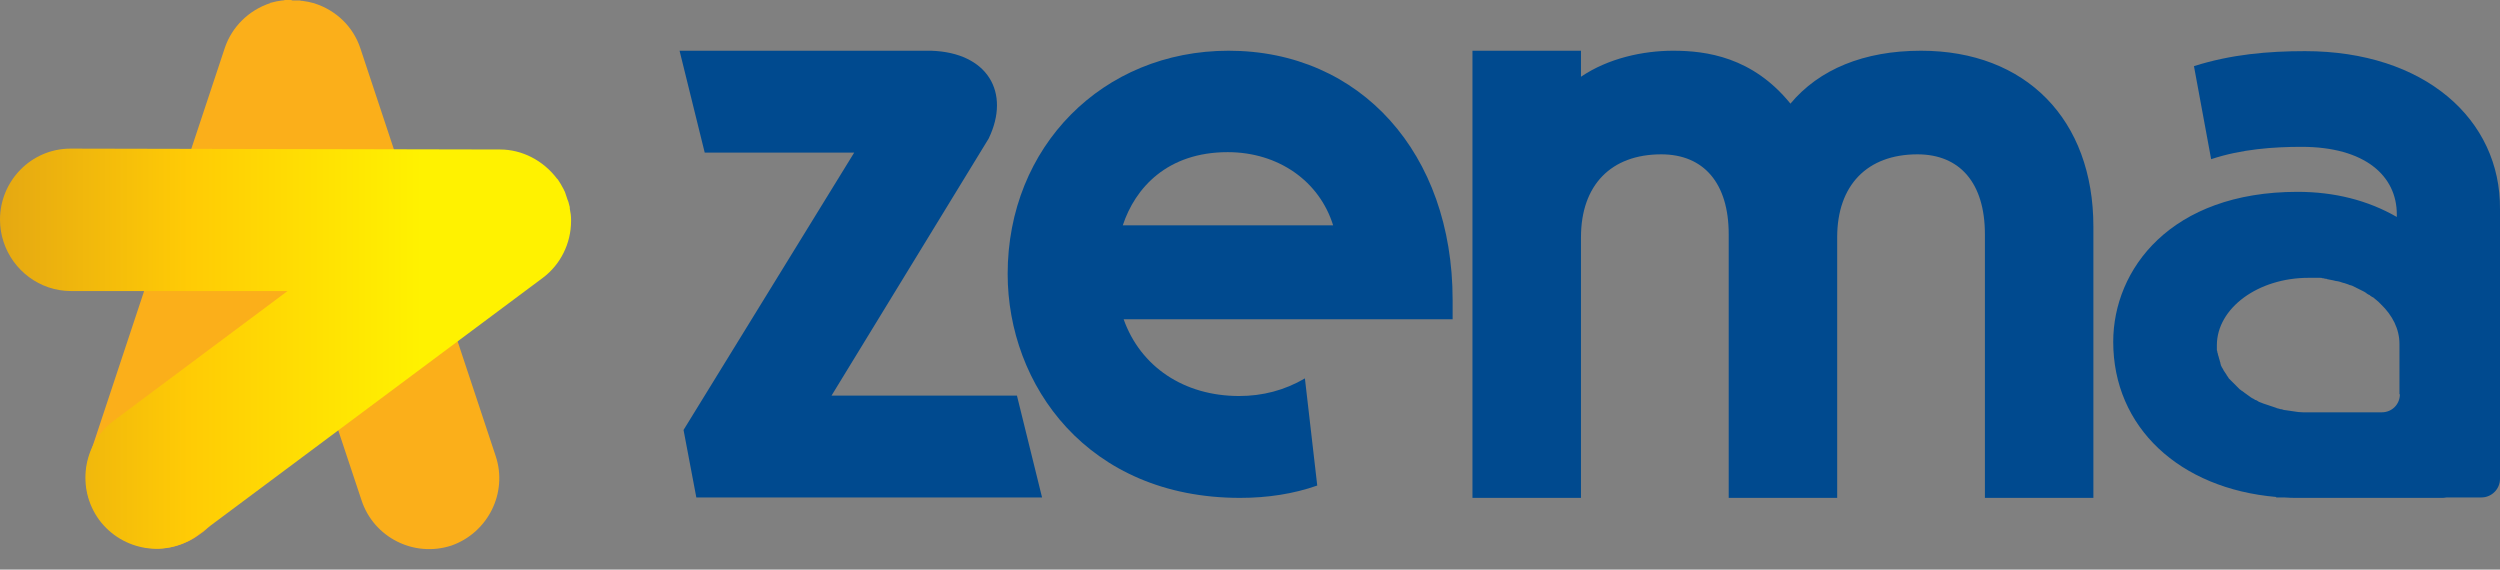
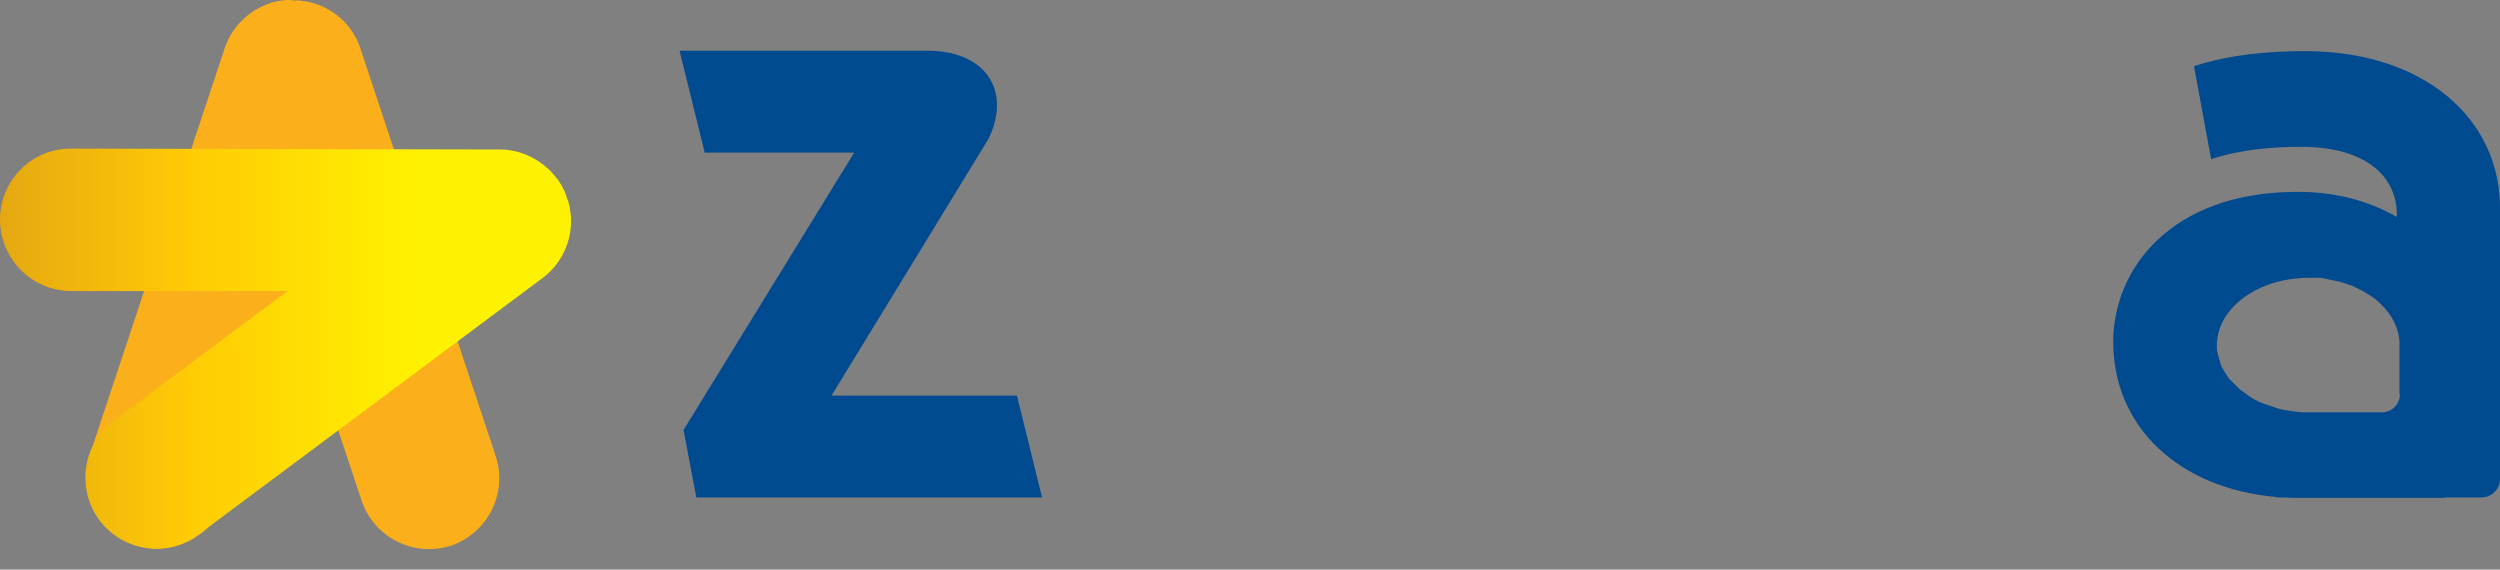
<svg xmlns="http://www.w3.org/2000/svg" width="79" height="18" viewBox="0 0 79 18" fill="none">
  <rect x="0" y="0" width="79" height="18" fill="#808080" stroke="none" />
-   <path d="M38.824 1.603C34.838 1.603 31.842 4.64 31.842 8.654C31.842 12.166 34.365 15.733 39.186 15.733C40.05 15.733 40.873 15.608 41.625 15.343L41.235 11.957C40.594 12.333 39.897 12.514 39.158 12.514C37.403 12.514 36.037 11.58 35.507 10.089H45.903V9.476C45.903 4.849 42.991 1.603 38.824 1.603ZM35.48 7.121C35.87 5.936 36.887 4.808 38.796 4.808C40.399 4.808 41.695 5.727 42.127 7.121H35.48Z" fill="#004A8F" />
-   <path d="M60.703 1.603C58.905 1.603 57.484 2.188 56.578 3.275C55.379 1.798 53.916 1.603 52.871 1.603C51.923 1.603 50.822 1.839 49.959 2.425V1.603H46.53V15.733H49.959V7.497C49.959 5.853 50.906 4.877 52.495 4.877C53.846 4.877 54.627 5.797 54.627 7.4V15.733H58.055V7.497C58.055 5.853 59.003 4.877 60.591 4.877C61.943 4.877 62.723 5.797 62.723 7.4V15.733H66.151V7.163C66.151 3.776 64.019 1.603 60.703 1.603Z" fill="#004A8F" />
  <path d="M26.268 12.514L31.243 4.376C31.94 2.926 31.215 1.658 29.418 1.603H21.474L22.269 4.822H26.993L21.6 13.587L22.004 15.719H32.929L32.135 12.5H26.268V12.514Z" fill="#004A8F" />
  <path d="M72.84 1.616C71.684 1.616 70.513 1.714 69.329 2.09L69.872 5.03C70.834 4.71 71.851 4.64 72.729 4.64C74.736 4.64 75.739 5.56 75.739 6.772V6.856C74.819 6.326 73.76 6.062 72.603 6.062C68.59 6.062 66.778 8.514 66.778 10.8C66.778 13.503 68.869 15.44 71.934 15.705L71.921 15.719H72.171C72.325 15.733 72.478 15.733 72.631 15.733C72.687 15.733 72.743 15.733 72.785 15.733H77.146C77.202 15.733 77.258 15.733 77.314 15.719H78.415C78.735 15.719 79 15.454 79 15.133V13.587V9.225V6.619C79.028 3.762 76.603 1.616 72.84 1.616ZM75.836 12.458C75.836 12.778 75.586 13.029 75.265 13.029H72.938H72.826C72.812 13.029 72.785 13.029 72.771 13.029C72.673 13.029 72.576 13.015 72.492 13.001C72.394 12.988 72.311 12.974 72.213 12.96C72.171 12.96 72.144 12.946 72.102 12.932C72.088 12.932 72.088 12.932 72.074 12.932C72.046 12.918 72.004 12.918 71.976 12.904C71.962 12.904 71.948 12.904 71.934 12.89C71.907 12.876 71.879 12.876 71.851 12.862C71.837 12.862 71.823 12.848 71.809 12.848C71.781 12.834 71.753 12.834 71.725 12.82C71.712 12.82 71.698 12.806 71.684 12.806C71.656 12.792 71.628 12.792 71.6 12.778C71.586 12.778 71.572 12.764 71.558 12.764C71.53 12.751 71.502 12.751 71.489 12.737C71.475 12.737 71.461 12.723 71.447 12.723C71.419 12.709 71.405 12.709 71.377 12.695C71.363 12.681 71.349 12.681 71.335 12.667C71.307 12.653 71.293 12.639 71.266 12.639C71.252 12.625 71.238 12.625 71.224 12.611C71.196 12.597 71.182 12.583 71.168 12.583C71.154 12.569 71.14 12.569 71.126 12.556C71.112 12.542 71.084 12.528 71.07 12.514C71.057 12.5 71.043 12.5 71.029 12.486C71.015 12.472 70.987 12.458 70.973 12.444C70.959 12.43 70.945 12.43 70.931 12.416C70.917 12.402 70.903 12.388 70.875 12.374C70.862 12.36 70.847 12.347 70.834 12.347C70.82 12.332 70.806 12.319 70.778 12.305C70.764 12.291 70.75 12.277 70.736 12.263C70.722 12.249 70.708 12.235 70.694 12.221C70.68 12.207 70.666 12.193 70.653 12.179C70.638 12.165 70.625 12.151 70.611 12.137C70.597 12.123 70.583 12.11 70.569 12.096C70.555 12.082 70.541 12.068 70.527 12.054C70.513 12.04 70.499 12.026 70.485 12.012C70.471 11.998 70.457 11.984 70.443 11.97C70.43 11.956 70.415 11.942 70.415 11.928C70.402 11.915 70.388 11.9 70.388 11.887C70.374 11.873 70.36 11.859 70.36 11.845C70.346 11.831 70.346 11.817 70.332 11.803C70.318 11.789 70.318 11.775 70.304 11.761C70.29 11.747 70.29 11.733 70.276 11.719C70.262 11.705 70.262 11.691 70.248 11.664C70.234 11.65 70.234 11.636 70.221 11.622C70.207 11.608 70.207 11.594 70.193 11.566C70.179 11.552 70.179 11.538 70.179 11.524C70.165 11.51 70.165 11.482 70.165 11.469C70.165 11.455 70.151 11.441 70.151 11.427C70.151 11.413 70.137 11.385 70.137 11.371C70.137 11.357 70.123 11.343 70.123 11.329C70.123 11.315 70.109 11.287 70.109 11.273C70.109 11.259 70.095 11.246 70.095 11.232C70.095 11.218 70.081 11.19 70.081 11.176C70.081 11.162 70.081 11.148 70.067 11.134C70.067 11.106 70.067 11.092 70.053 11.064C70.053 11.05 70.053 11.037 70.053 11.023C70.053 10.981 70.053 10.953 70.053 10.911C70.053 9.741 71.349 8.779 72.952 8.779C73.007 8.779 73.049 8.779 73.105 8.779C73.119 8.779 73.133 8.779 73.161 8.779C73.189 8.779 73.231 8.779 73.258 8.779C73.272 8.779 73.3 8.779 73.314 8.779C73.342 8.779 73.37 8.779 73.398 8.793C73.426 8.793 73.439 8.793 73.467 8.807C73.495 8.807 73.523 8.807 73.537 8.821C73.565 8.821 73.579 8.835 73.607 8.835C73.635 8.835 73.649 8.849 73.676 8.849C73.704 8.849 73.732 8.863 73.746 8.863C73.76 8.863 73.788 8.877 73.802 8.877C73.83 8.877 73.858 8.89 73.885 8.89C73.899 8.89 73.927 8.904 73.941 8.904C73.969 8.918 73.997 8.918 74.025 8.932C74.039 8.932 74.053 8.946 74.081 8.946C74.108 8.96 74.136 8.96 74.164 8.974C74.178 8.974 74.192 8.988 74.206 8.988C74.234 9.002 74.262 9.016 74.29 9.016C74.303 9.016 74.317 9.03 74.331 9.03C74.359 9.044 74.387 9.058 74.415 9.072C74.429 9.072 74.443 9.086 74.443 9.086C74.471 9.1 74.499 9.113 74.526 9.127C74.54 9.127 74.54 9.141 74.554 9.141C74.582 9.155 74.61 9.169 74.638 9.183C74.652 9.183 74.652 9.197 74.666 9.197C74.694 9.211 74.722 9.225 74.763 9.253C74.763 9.253 74.777 9.253 74.777 9.267C74.805 9.281 74.833 9.309 74.875 9.322C74.875 9.322 74.889 9.322 74.889 9.336C74.917 9.35 74.945 9.378 74.972 9.392C74.972 9.392 74.972 9.392 74.986 9.392C75.014 9.42 75.042 9.434 75.07 9.462C75.098 9.49 75.126 9.504 75.154 9.532C75.181 9.559 75.209 9.587 75.237 9.615C75.6 9.964 75.823 10.396 75.823 10.869C75.823 10.883 75.823 10.883 75.823 10.897V12.458H75.836Z" fill="#004A8F" />
  <path d="M15.663 14.409L11.385 1.519C11.162 0.85 10.633 0.334 9.95 0.111C9.95 0.111 9.936 0.111 9.922 0.098H9.908C9.811 0.07 9.685 0.042 9.56 0.028C9.546 0.028 9.546 0.028 9.532 0.028C9.518 0.028 9.49 0.014 9.462 0.014C9.392 0.014 9.337 0.014 9.281 0.014H9.239L9.197 0C9.142 0 9.072 0 9.016 0C8.988 0 8.96 0.014 8.947 0.014C8.933 0.014 8.933 0.014 8.919 0.014C8.793 0.028 8.668 0.056 8.57 0.084H8.556C8.556 0.084 8.542 0.084 8.542 0.098C7.86 0.321 7.33 0.85 7.107 1.505L2.829 14.395C2.759 14.604 2.717 14.827 2.717 15.036C2.704 15.524 2.843 16.012 3.163 16.416C3.386 16.723 3.679 16.945 3.986 17.099C3.999 17.099 3.999 17.113 4.013 17.113C4.055 17.14 4.111 17.154 4.153 17.168C4.181 17.182 4.195 17.182 4.222 17.196C4.25 17.21 4.278 17.21 4.306 17.224C4.39 17.252 4.487 17.266 4.571 17.294C4.585 17.294 4.613 17.308 4.627 17.308C4.724 17.322 4.822 17.322 4.905 17.336C4.933 17.336 4.975 17.336 5.003 17.336C5.1 17.336 5.184 17.322 5.282 17.308C5.309 17.308 5.351 17.294 5.379 17.294C5.435 17.28 5.505 17.266 5.56 17.252C5.811 17.182 6.062 17.071 6.285 16.904L6.424 16.806C6.731 16.555 6.968 16.221 7.107 15.817L9.267 9.323L11.427 15.817C11.817 16.987 13.085 17.628 14.27 17.238C15.413 16.834 16.054 15.58 15.663 14.409Z" fill="#FBAF1A" />
  <path d="M0 6.94C0 7.191 0.042 7.428 0.111 7.637C0.404 8.542 1.254 9.197 2.244 9.197H9.086L3.595 13.294C2.606 14.033 2.411 15.441 3.135 16.43C3.874 17.419 5.268 17.642 6.257 16.904L17.154 8.779C17.712 8.361 18.046 7.692 18.046 6.982C18.046 6.968 18.046 6.968 18.046 6.954V6.94C18.046 6.828 18.032 6.717 18.005 6.591C18.005 6.578 18.005 6.578 18.005 6.564C18.005 6.55 18.005 6.522 17.991 6.494C17.977 6.438 17.963 6.369 17.935 6.313L17.921 6.271L17.907 6.229C17.893 6.173 17.865 6.118 17.851 6.062C17.837 6.034 17.823 6.02 17.823 6.006C17.823 5.992 17.809 5.992 17.809 5.978C17.754 5.867 17.684 5.755 17.628 5.672L17.614 5.658L17.6 5.644C17.168 5.073 16.5 4.724 15.803 4.724L2.23 4.696C0.989 4.696 0 5.714 0 6.94Z" fill="url(#paint0_linear_76_1409)" />
  <defs>
    <linearGradient id="paint0_linear_76_1409" x1="0" y1="11.021" x2="18.044" y2="11.021" gradientUnits="userSpaceOnUse">
      <stop stop-color="#E5A812" />
      <stop offset="0.33" stop-color="#FFCB05" />
      <stop offset="0.739" stop-color="#FFF200" />
      <stop offset="1" stop-color="#FFF200" />
    </linearGradient>
  </defs>
</svg>